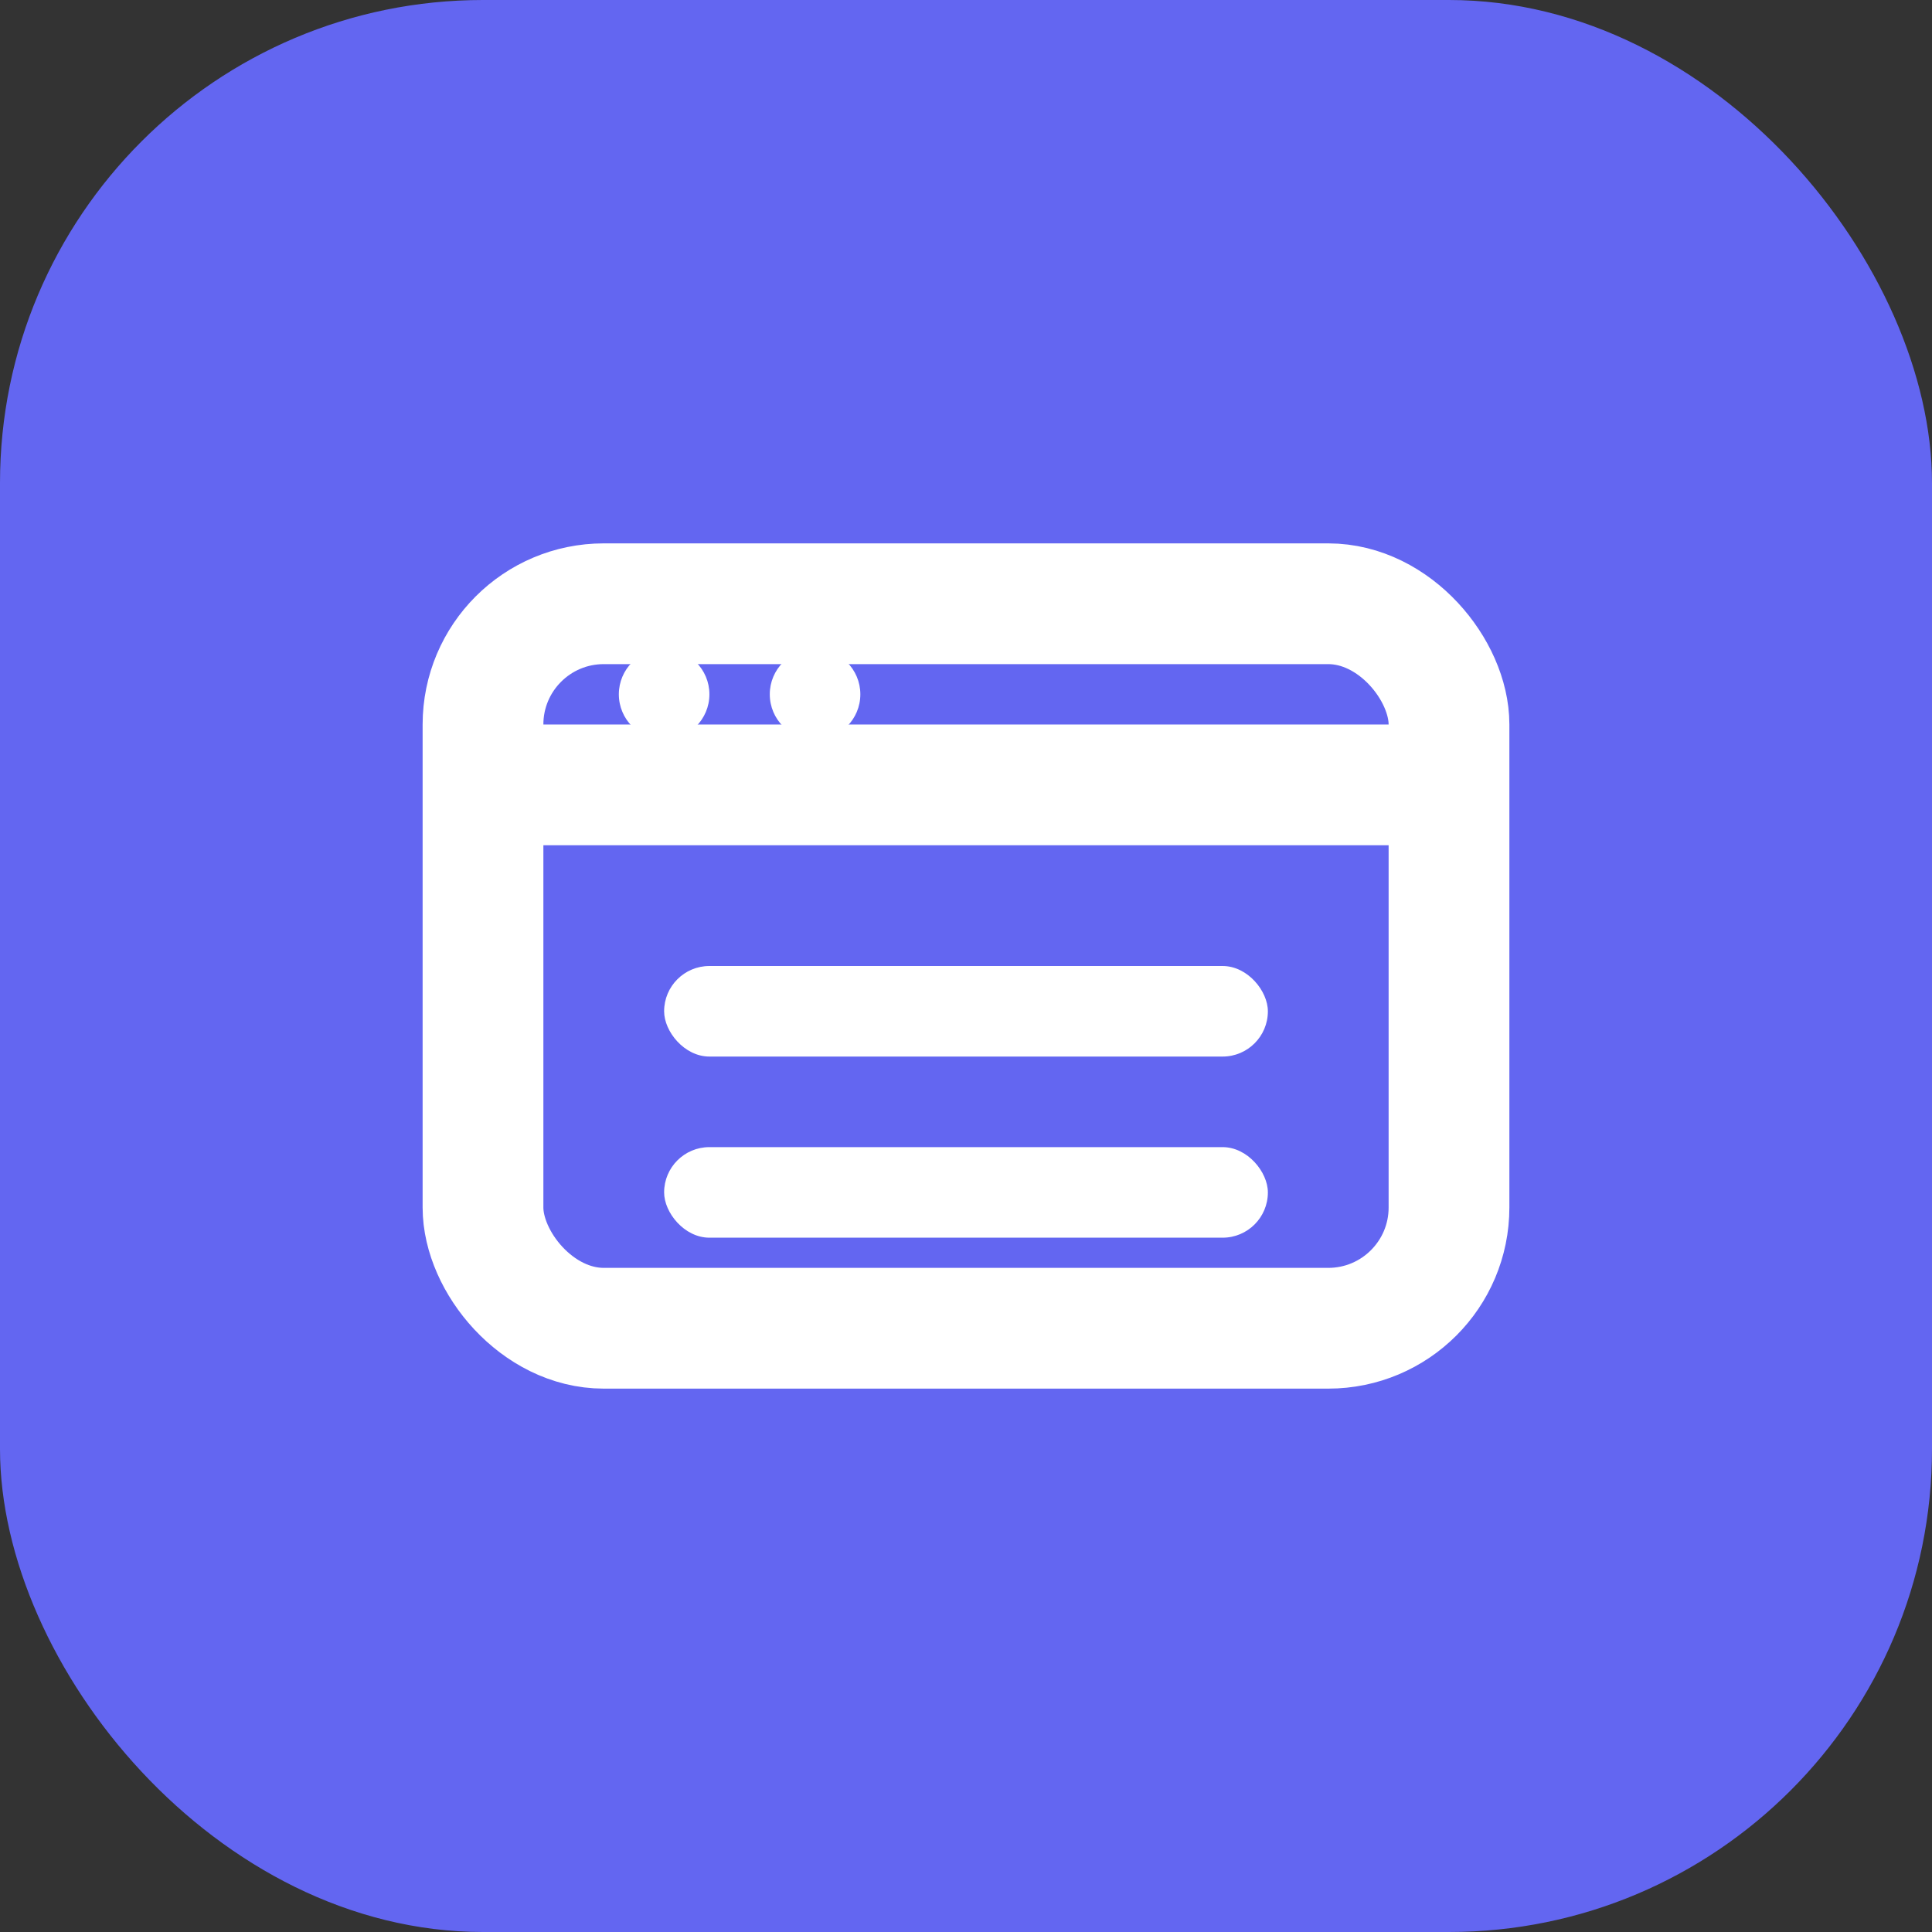
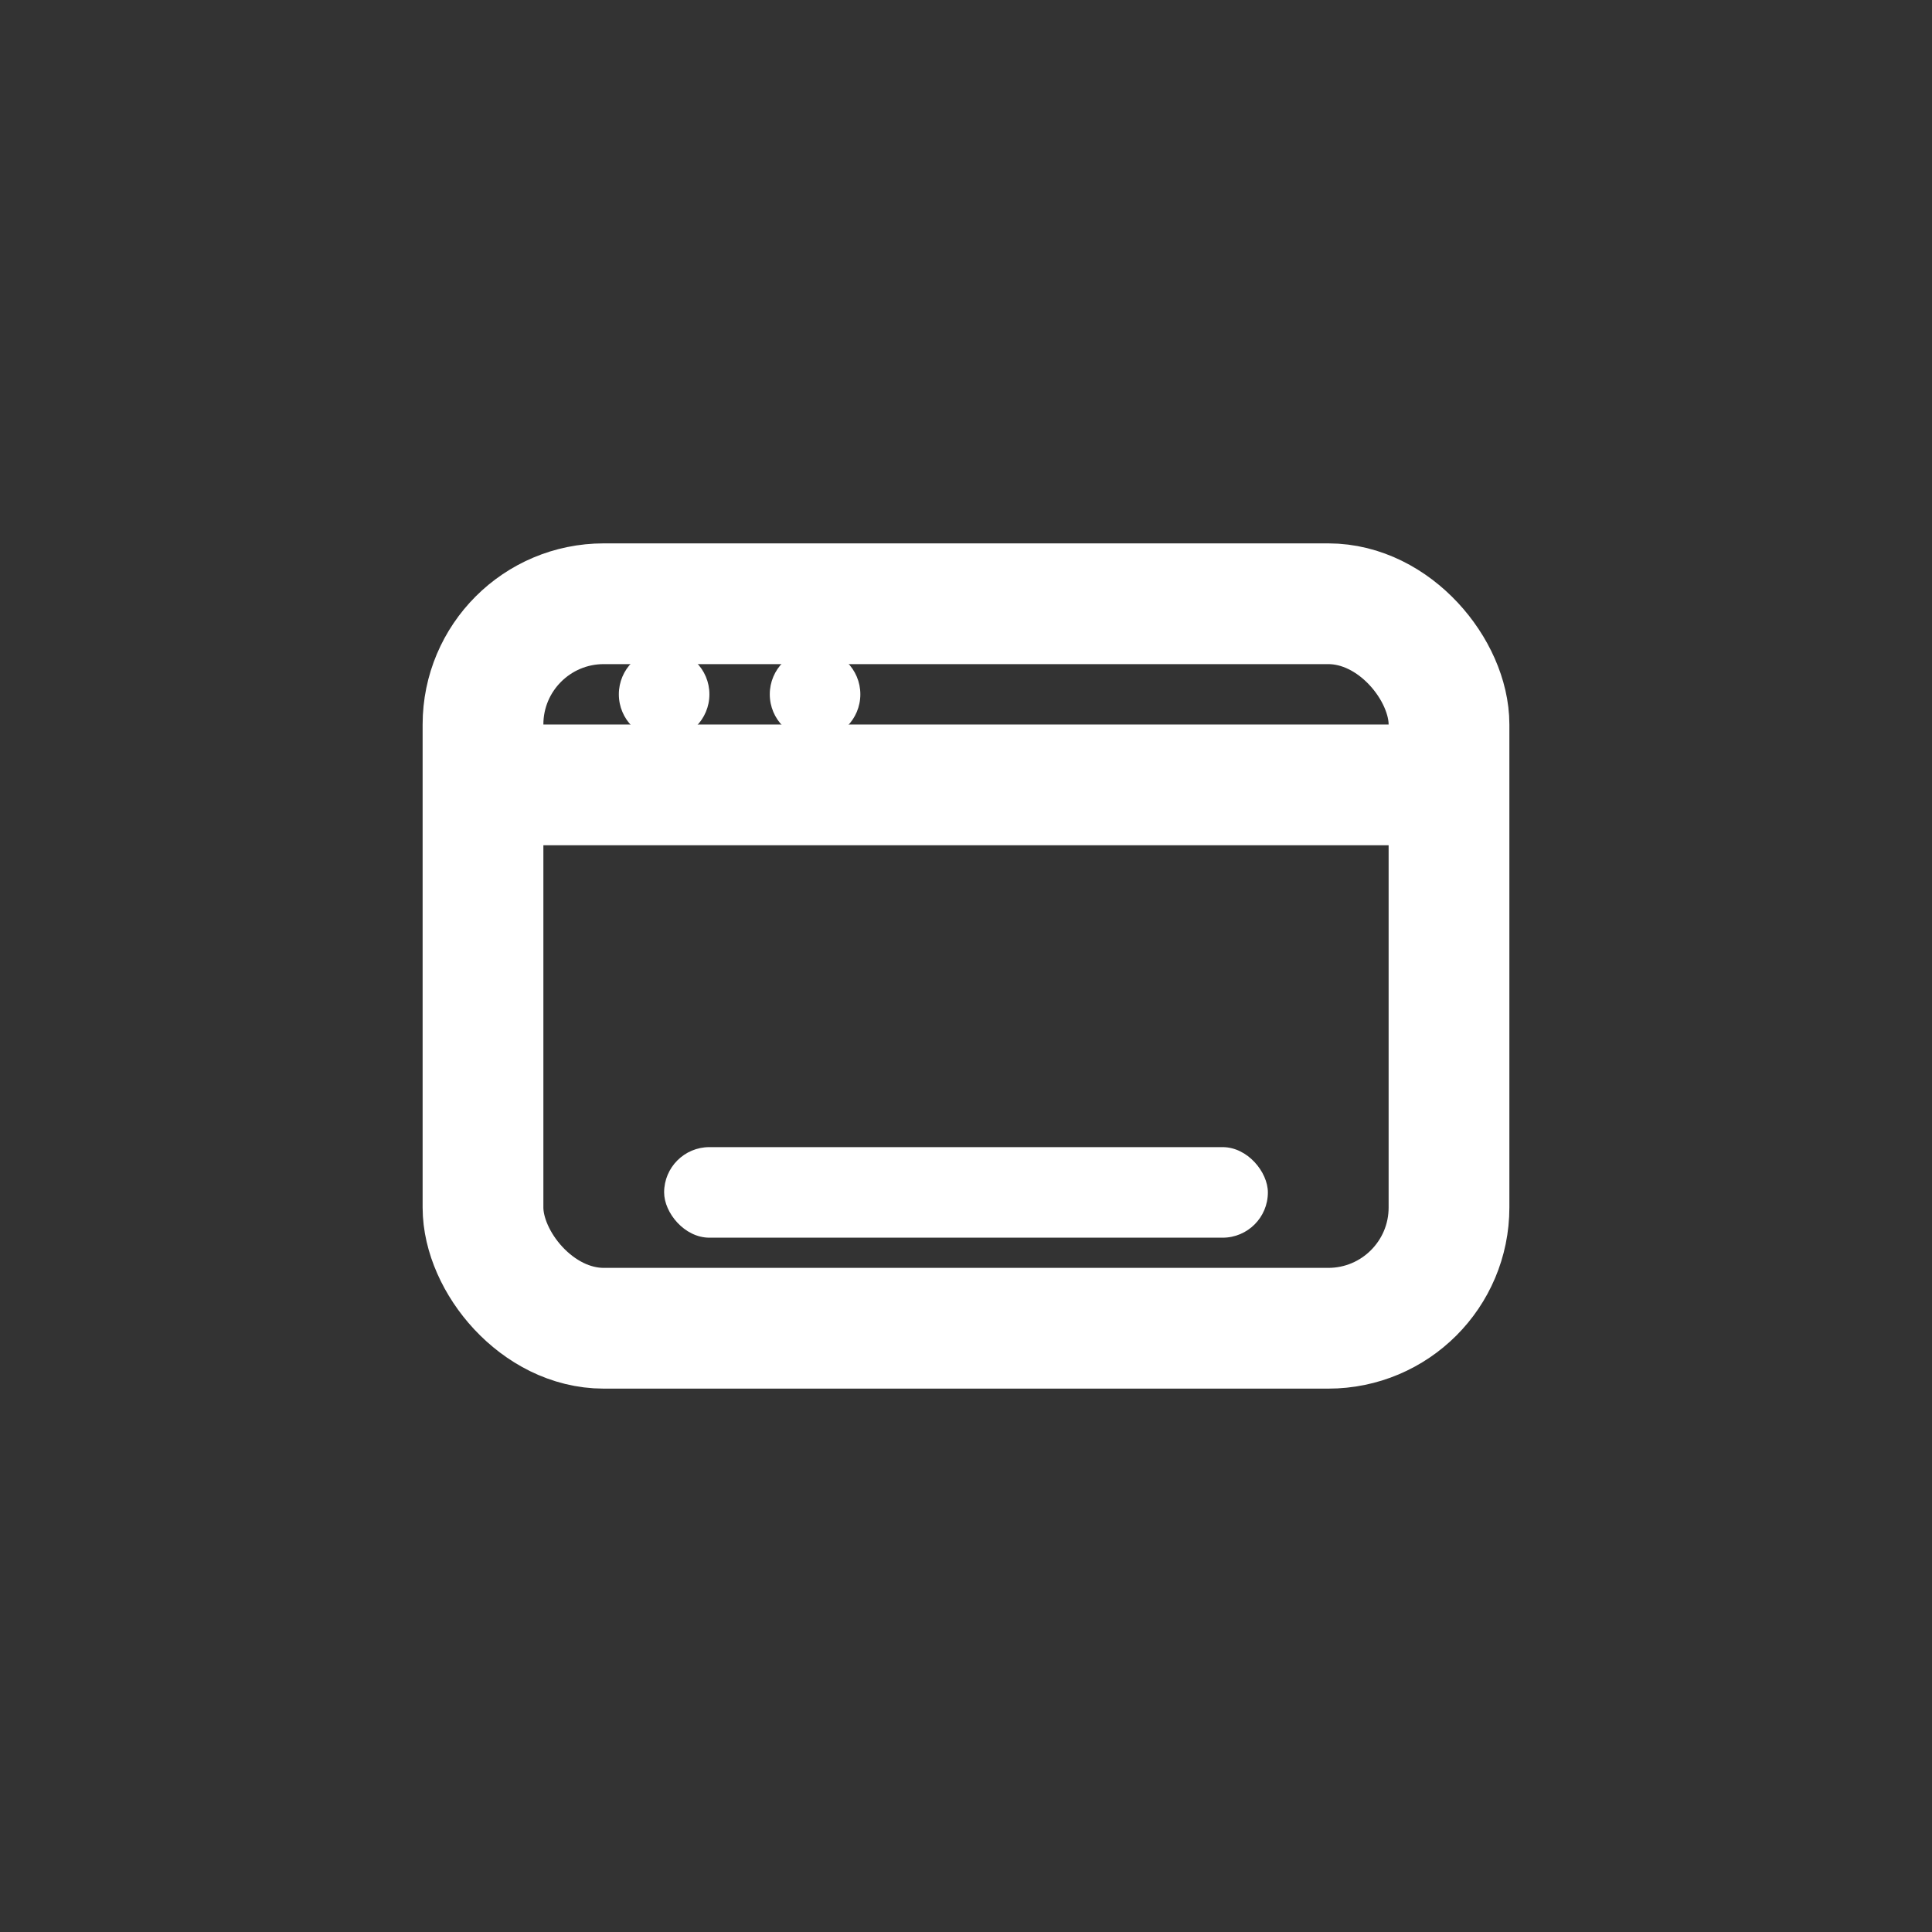
<svg xmlns="http://www.w3.org/2000/svg" width="32" height="32" viewBox="0 0 32 32" fill="none">
  <rect x="0" y="0" width="32" height="32" fill="#333333" stroke="none" />
-   <rect width="32" height="32" rx="8" fill="#6366F1" />
  <rect x="8" y="10" width="16" height="12" rx="2" stroke="white" stroke-width="2" />
  <path d="M8 13H24" stroke="white" stroke-width="2" />
  <circle cx="11" cy="11.5" r="0.75" fill="white" />
  <circle cx="13.5" cy="11.5" r="0.75" fill="white" />
-   <rect x="11" y="16" width="10" height="1.5" rx="0.75" fill="white" />
  <rect x="11" y="19" width="10" height="1.5" rx="0.75" fill="white" />
</svg>